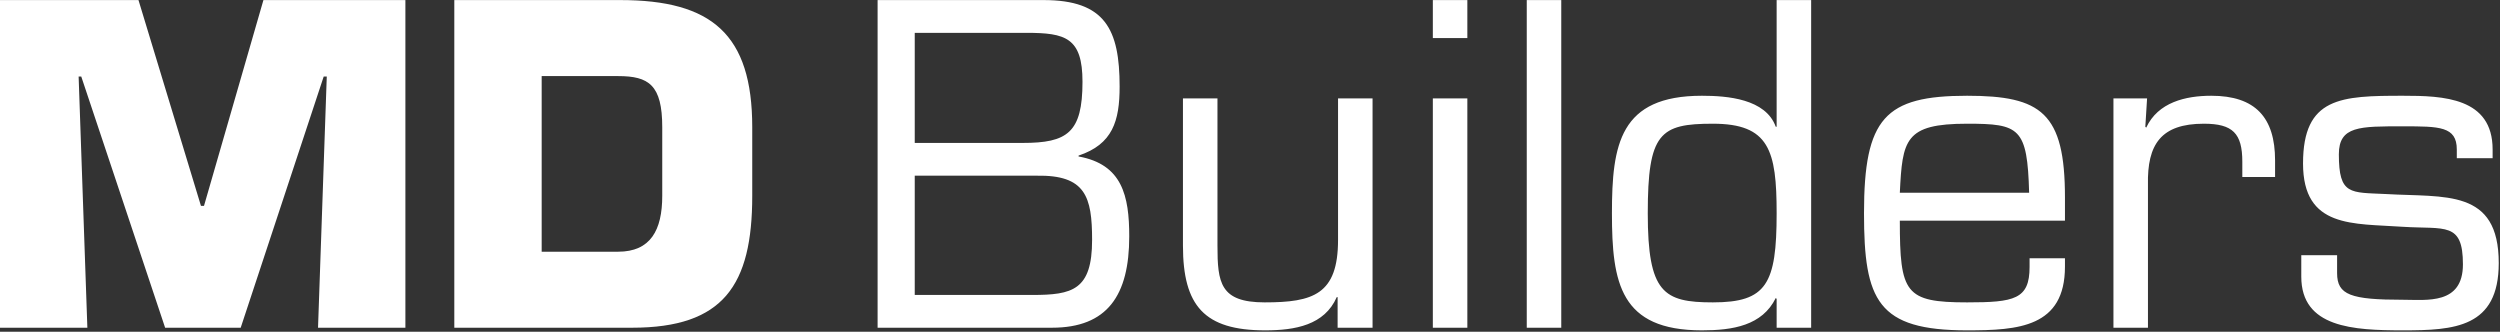
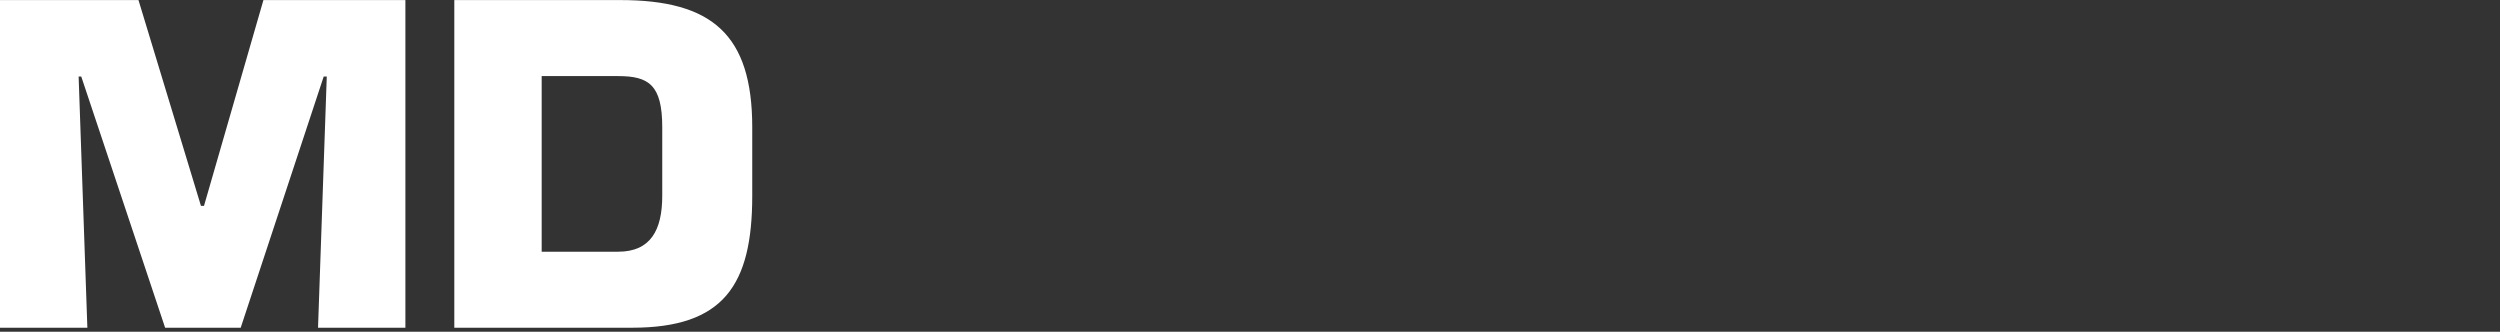
<svg xmlns="http://www.w3.org/2000/svg" width="100%" height="100%" viewBox="0 0 844 112" version="1.1" xml:space="preserve" style="fill-rule:evenodd;clip-rule:evenodd;stroke-linejoin:round;stroke-miterlimit:2;">
  <rect x="0" y="0" width="844" height="112" fill="#333333" stroke="none" />
  <g transform="matrix(4.167,0,0,4.167,0,-299.958)">
    <path d="M6.37,78.184L6.583,78.184L13.378,98.535L19.501,98.535L26.226,78.184L26.474,78.184L25.766,98.535L32.844,98.535L32.844,71.99L21.342,71.99L16.528,88.661L16.28,88.661L11.219,71.99L0,71.99L0,98.535L7.078,98.535L6.37,78.184ZM36.807,98.535L51.212,98.535C58.609,98.535 60.945,95.102 60.945,87.847L60.945,82.29C60.945,74.751 57.653,71.99 50.256,71.99L36.807,71.99L36.807,98.535ZM43.885,78.149L50.079,78.149C52.557,78.149 53.654,78.857 53.654,82.29L53.654,87.847C53.654,90.643 52.698,92.377 50.079,92.377L43.885,92.377L43.885,78.149Z" style="fill:white;fill-rule:nonzero;" />
  </g>
  <g transform="matrix(4.167,0,0,4.167,0,-299.958)">
-     <path d="M74.11,86.218L83.985,86.218C87.949,86.148 88.479,87.917 88.479,91.421C88.479,95.491 86.887,95.881 83.631,95.881L74.11,95.881L74.11,86.218ZM85.223,98.535C89.718,98.535 91.488,95.916 91.488,91.138C91.488,87.847 90.922,85.298 87.382,84.661L87.382,84.59C90.143,83.67 90.709,81.794 90.709,78.998C90.709,74.362 89.541,71.99 84.551,71.99L71.101,71.99L71.101,98.535L85.223,98.535ZM74.11,74.645L83.171,74.645C86.32,74.645 87.701,75.034 87.701,78.609C87.701,82.75 86.462,83.564 82.852,83.564L74.11,83.564L74.11,74.645ZM108.37,98.535L111.201,98.535L111.201,79.954L108.405,79.954L108.405,91.421C108.405,95.845 106.388,96.482 102.459,96.482C98.849,96.482 98.636,94.89 98.636,91.881L98.636,79.954L95.84,79.954L95.84,91.881C95.84,96.766 97.575,98.748 102.495,98.748C104.937,98.748 107.308,98.323 108.299,96.058L108.37,96.058L108.37,98.535ZM118.881,79.954L116.085,79.954L116.085,98.535L118.881,98.535L118.881,79.954ZM118.881,71.99L116.085,71.99L116.085,75.07L118.881,75.07L118.881,71.99ZM126.49,71.99L123.694,71.99L123.694,98.535L126.49,98.535L126.49,71.99ZM138.772,96.482C134.772,96.482 133.498,95.704 133.498,89.262C133.498,82.75 134.489,82.007 138.772,82.007C143.337,82.007 143.939,84.166 143.939,89.262C143.939,94.996 143.125,96.482 138.772,96.482ZM143.939,98.535L146.735,98.535L146.735,71.99L143.939,71.99L143.939,82.254L143.868,82.254C143.054,79.989 139.939,79.742 137.887,79.742C131.233,79.742 130.595,83.67 130.595,89.262C130.595,94.925 131.268,98.748 137.887,98.748C140.4,98.748 142.771,98.358 143.868,96.129L143.939,96.199L143.939,98.535ZM164.431,92.908L164.431,93.616C164.431,96.235 163.192,96.482 159.37,96.482C154.344,96.482 153.919,95.739 153.919,89.864L167.298,89.864L167.298,87.988C167.298,81.122 165.386,79.742 159.37,79.742C152.716,79.742 151.017,81.547 151.017,89.262C151.017,96.341 152.114,98.748 159.37,98.748C163.511,98.748 167.298,98.5 167.298,93.58L167.298,92.908L164.431,92.908ZM153.919,87.599C154.131,83.316 154.308,82.007 159.37,82.007C163.617,82.007 164.254,82.325 164.395,87.599L153.919,87.599ZM171.226,79.954L171.226,98.535L174.022,98.535L174.022,86.962C173.951,83.67 175.084,82.007 178.552,82.007C180.888,82.007 181.667,82.785 181.667,85.086L181.667,86.325L184.321,86.325L184.321,84.98C184.321,81.511 182.728,79.742 179.154,79.742C177.066,79.742 174.836,80.272 173.88,82.325L173.809,82.254L173.951,79.954L171.226,79.954ZM201.946,84.095C201.946,79.883 197.947,79.742 194.691,79.742C189.665,79.742 186.586,79.848 186.586,85.227C186.586,90.501 190.656,90.076 194.691,90.359C198.089,90.572 199.54,89.935 199.54,93.403C199.54,96.695 196.602,96.27 194.691,96.27C190.444,96.27 189.346,95.881 189.346,94.111L189.346,92.66L186.444,92.66L186.444,94.394C186.444,98.535 190.656,98.748 194.691,98.748C198.832,98.748 202.442,98.535 202.442,93.297C202.442,87.245 198.089,87.988 193.31,87.705C190.408,87.563 189.488,87.811 189.488,84.484C189.488,82.184 191.187,82.219 194.691,82.219C197.628,82.219 199.044,82.219 199.044,84.095L199.044,84.803L201.946,84.803L201.946,84.095Z" style="fill:white;fill-rule:nonzero;" />
-   </g>
+     </g>
</svg>